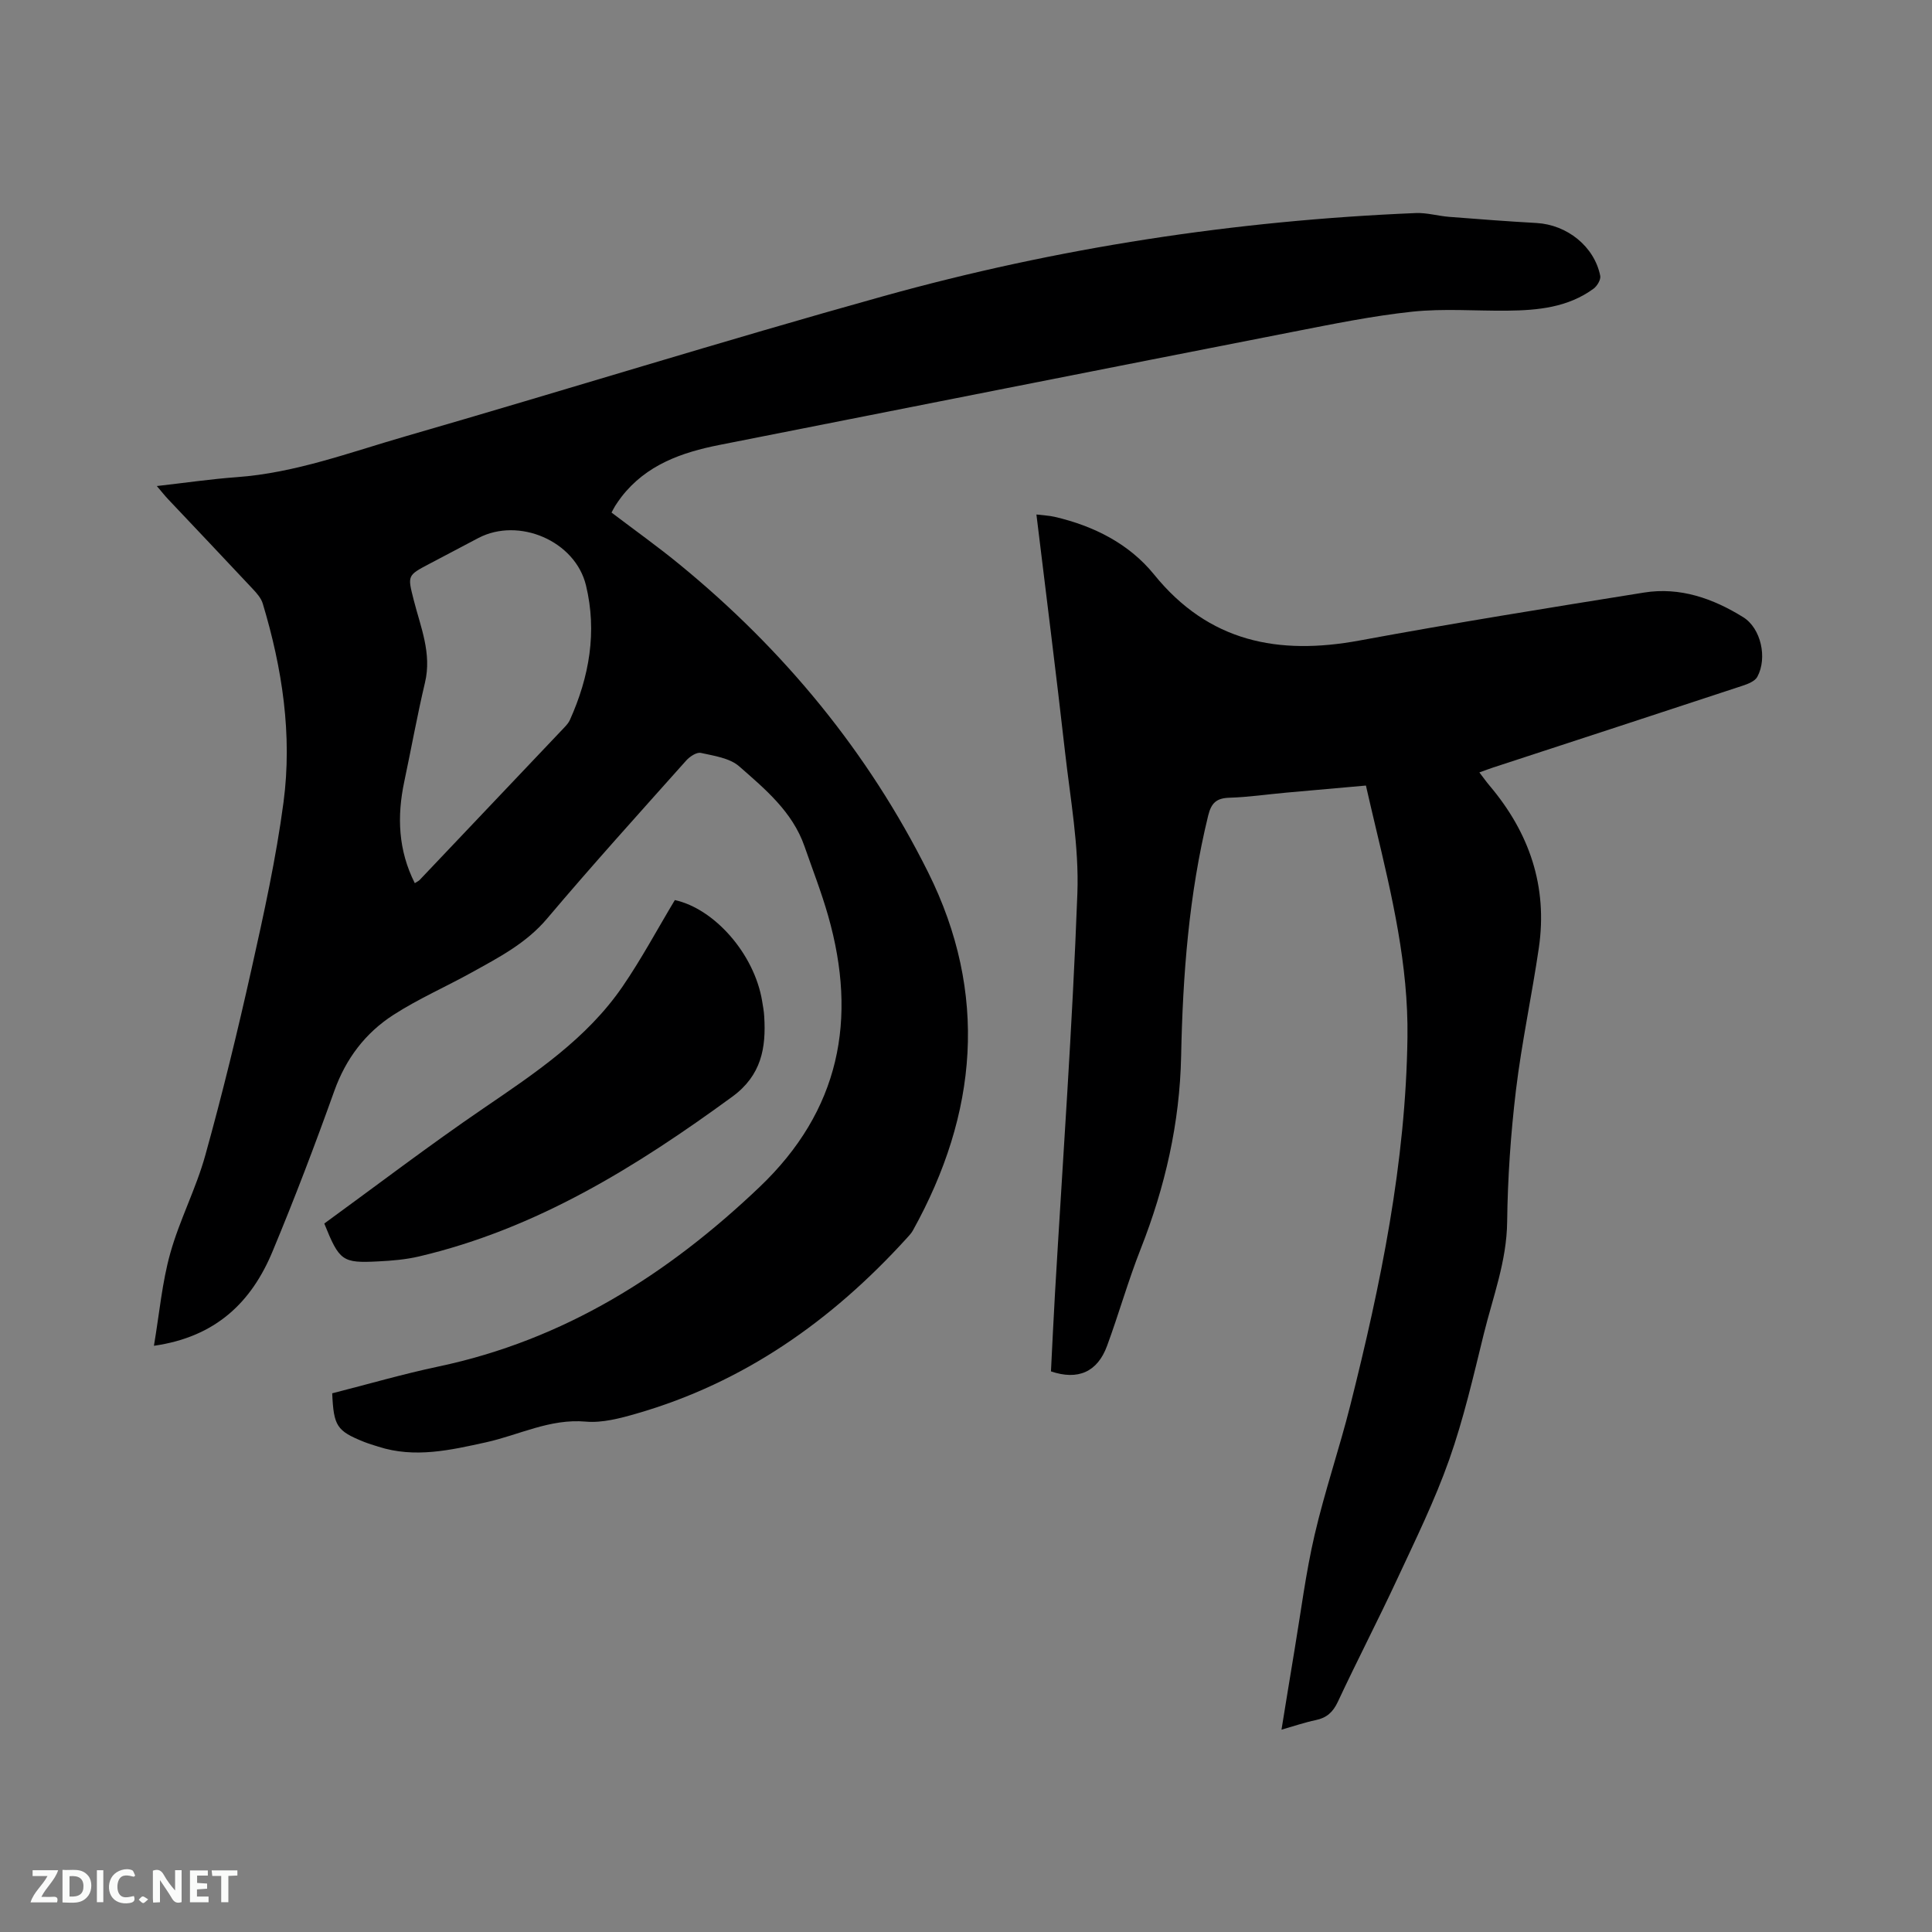
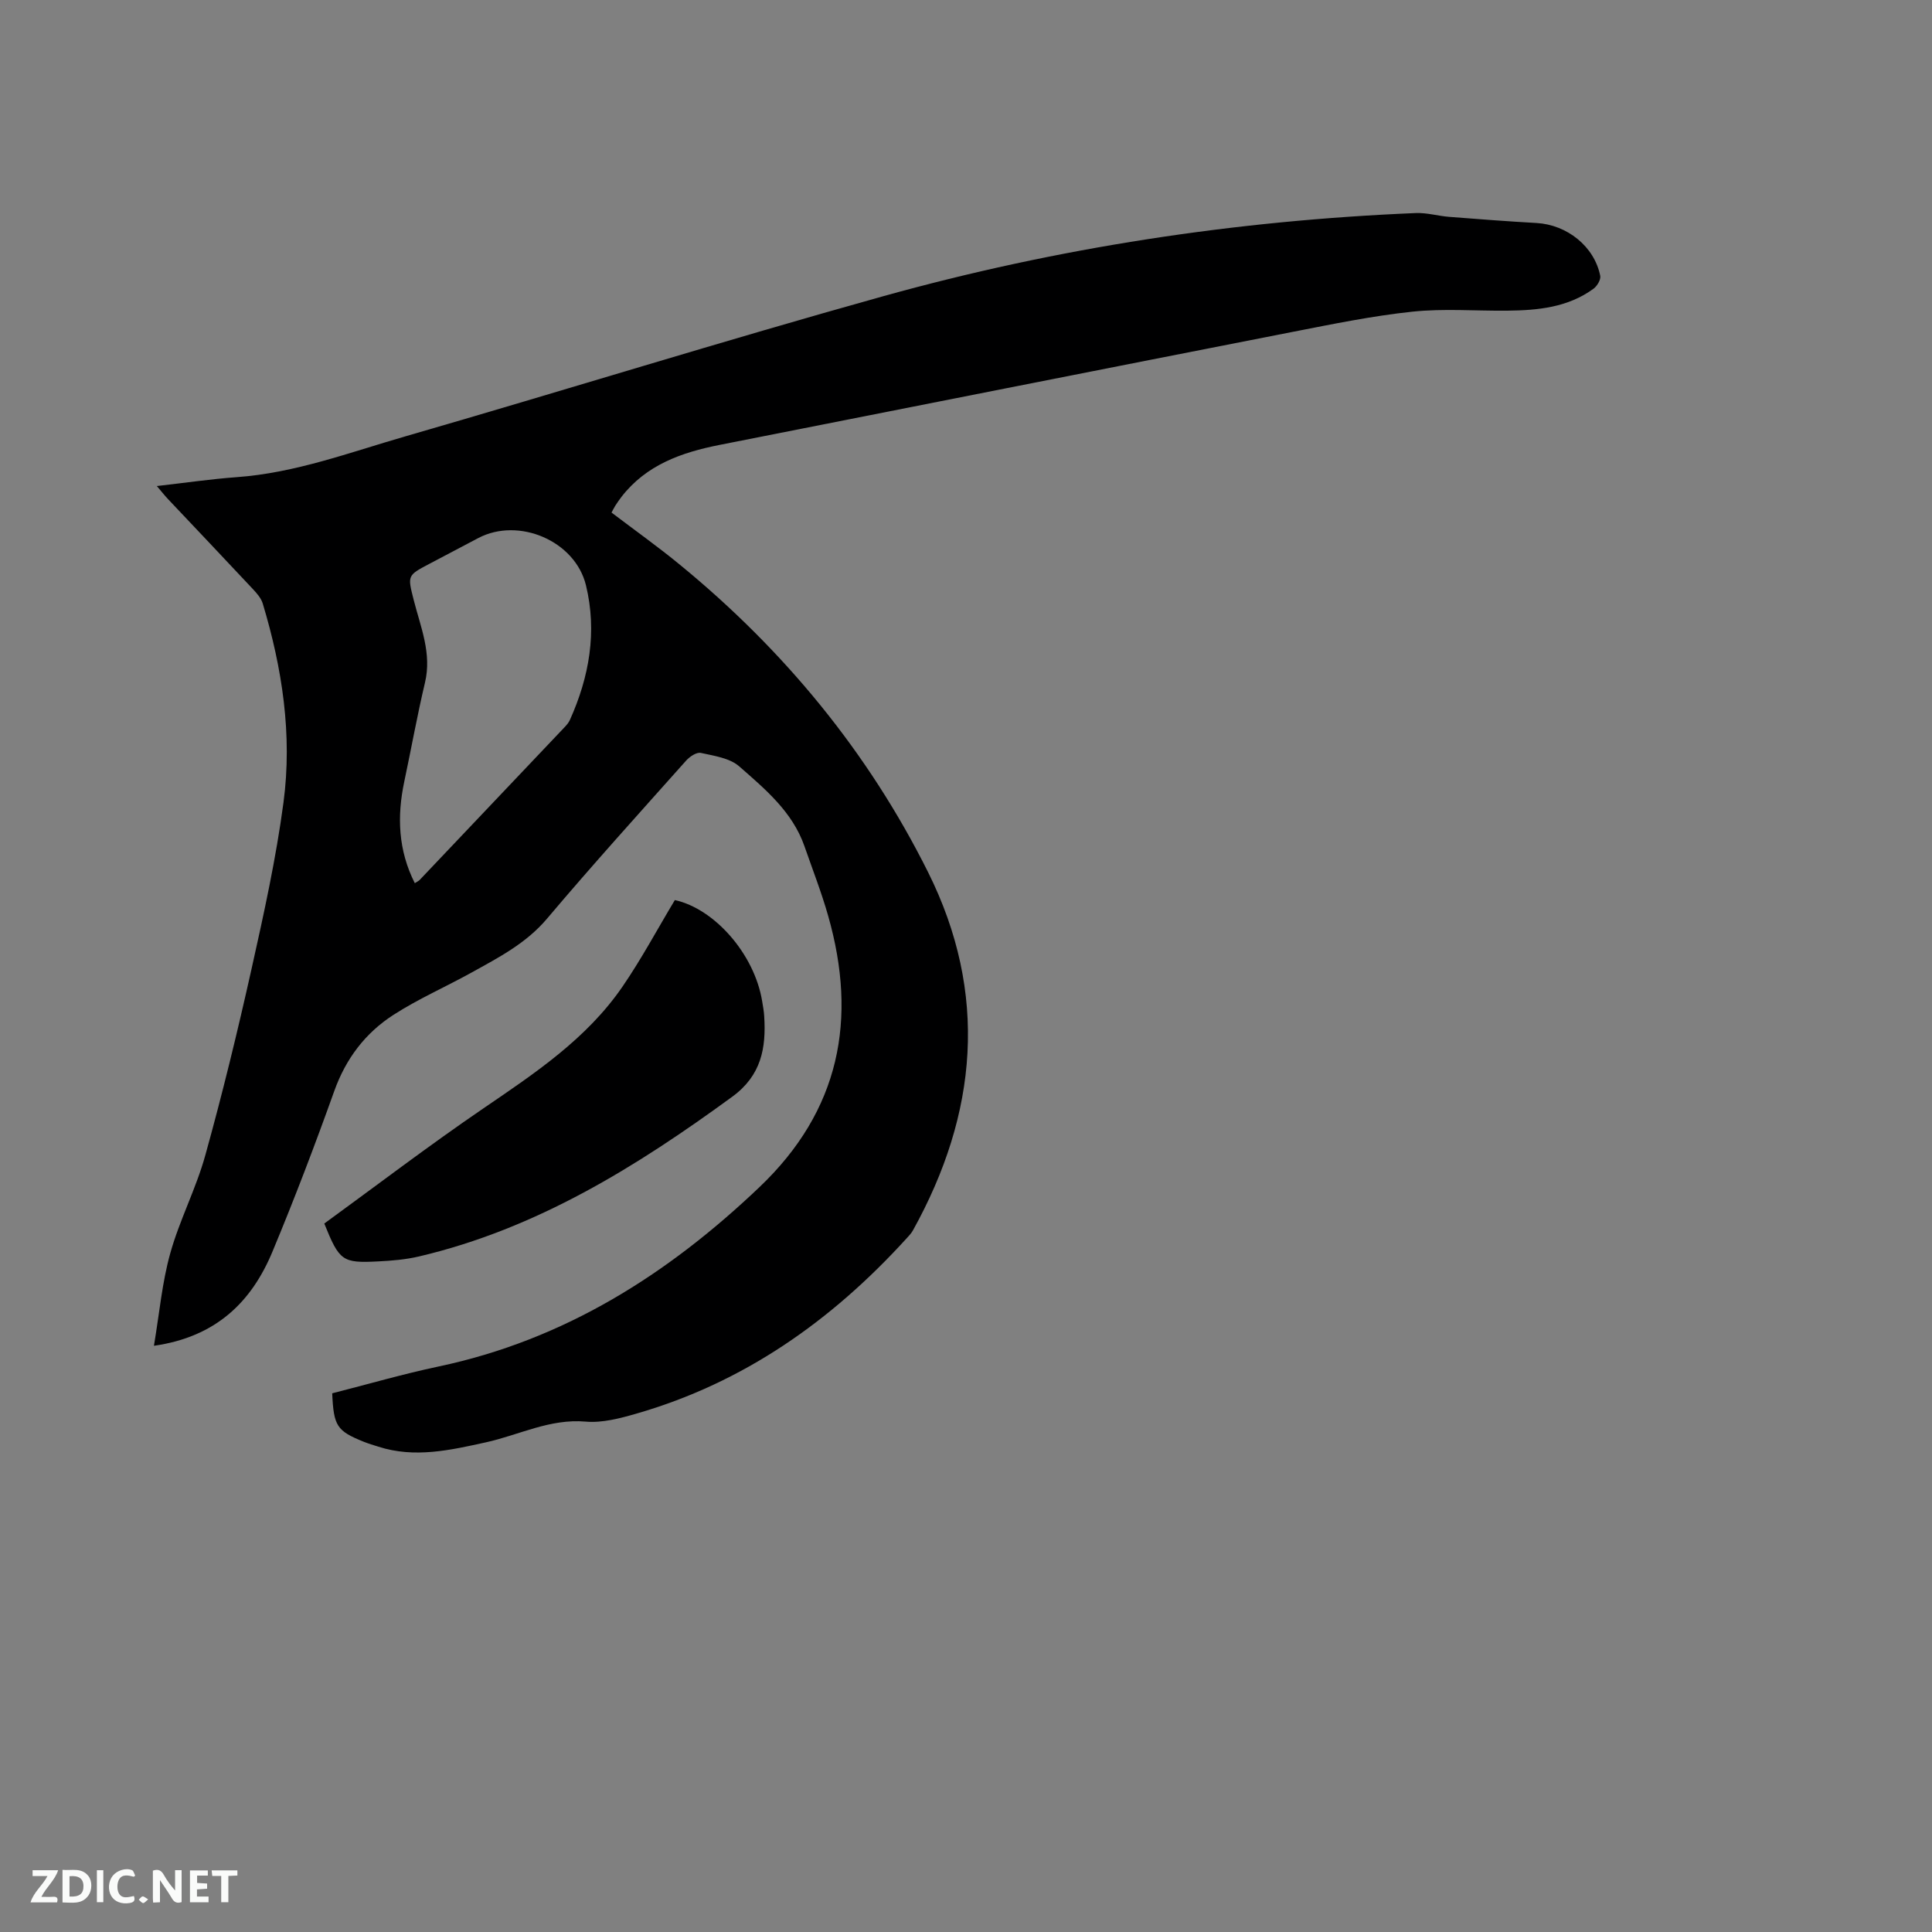
<svg xmlns="http://www.w3.org/2000/svg" enable-background="new 0 0 400 400" viewBox="0 0 400 400">
  <rect x="0" y="0" width="400" height="400" fill="#808080" stroke="none" />
  <path d="m31.87 278.63c1.14-6.77 1.69-13.12 3.38-19.15 1.93-6.91 5.35-13.4 7.26-20.31 3.54-12.73 6.67-25.58 9.55-38.48 2.56-11.46 5.1-22.98 6.64-34.6 1.84-13.93-.25-27.7-4.3-41.13-.34-1.14-1.27-2.18-2.12-3.08-5.79-6.2-11.64-12.34-17.46-18.51-.69-.73-1.32-1.53-2.35-2.74 5.9-.67 11.21-1.45 16.55-1.84 12.08-.87 23.35-5.11 34.81-8.42 33.05-9.55 65.89-19.81 99.03-29.04 36.04-10.04 72.87-15.67 110.28-17.22 2.29-.09 4.6.61 6.92.79 6.02.47 12.03.93 18.06 1.27 6.33.36 11.97 4.85 13.19 10.93.16.78-.63 2.11-1.37 2.66-5.31 3.9-11.53 4.49-17.84 4.56-6.57.07-13.2-.48-19.71.21-8.29.88-16.5 2.57-24.7 4.17-39.59 7.76-79.16 15.6-118.74 23.42-7.84 1.55-15.15 4.12-20.29 10.76-.45.59-.87 1.2-1.27 1.82-.28.44-.5.91-.78 1.42 4.79 3.64 9.62 7.07 14.18 10.82 21.52 17.64 38.94 38.75 51.35 63.62 12.52 25.1 10.3 50.01-3.15 74.22-.35.63-.9 1.17-1.39 1.72-15.44 16.95-33.58 29.76-55.82 36.17-3.4.98-7.08 1.96-10.51 1.66-7.43-.65-13.81 2.78-20.67 4.29-7.37 1.62-14.73 3.32-22.26.9-1.01-.32-2.03-.62-3.01-1.01-5.6-2.26-6.25-3.24-6.55-10.04 7.28-1.85 14.59-3.98 22.01-5.55 26.03-5.5 47.44-19.04 66.46-37.15 16.64-15.85 20.32-34.73 14.21-56.16-1.39-4.88-3.24-9.62-4.91-14.42-2.49-7.13-8.13-11.81-13.5-16.52-1.97-1.73-5.2-2.18-7.95-2.79-.87-.19-2.3.76-3.04 1.59-9.67 10.84-19.42 21.62-28.79 32.71-4.34 5.14-10.01 8.05-15.63 11.17-5.36 2.97-11.03 5.45-16.17 8.76-5.81 3.74-9.85 9.04-12.25 15.74-3.99 11.16-8.21 22.25-12.77 33.19-4.35 10.52-11.73 17.76-24.58 19.59zm54.01-95.78c.5-.33.81-.45 1.01-.67 10-10.53 20-21.06 29.98-31.6.43-.46.87-.96 1.12-1.52 4.02-8.94 5.66-18.25 3.33-27.87-2.23-9.21-13.92-14.18-22.28-9.8-3.37 1.77-6.74 3.56-10.11 5.33-4.64 2.44-4.56 2.42-3.27 7.52 1.42 5.59 3.77 11.02 2.33 17.08-1.61 6.79-2.84 13.67-4.29 20.5-1.53 7.22-1.26 14.22 2.18 21.03z" fill="#000001" />
-   <path d="m282.8 162.64c-5.61.5-11.07.97-16.53 1.47-3.9.35-7.8.93-11.71 1.05-2.68.08-3.77 1.05-4.42 3.7-4 16.37-5.26 33.03-5.6 49.81-.28 13.81-3.31 27.05-8.37 39.9-2.6 6.59-4.52 13.44-6.97 20.09-1.99 5.4-6.02 7.17-11.61 5.27.27-5.31.52-10.7.83-16.08 1.61-27.63 3.61-55.24 4.64-82.89.36-9.75-1.47-19.61-2.57-29.39-1.83-16.2-3.89-32.38-5.91-49.05 1.42.18 2.64.22 3.8.49 8.07 1.88 15.39 5.56 20.56 11.94 11.34 14 25.75 16.76 42.54 13.66 19.58-3.62 39.25-6.78 58.92-9.93 7.44-1.19 14.28 1.23 20.52 5.11 3.67 2.28 5.03 8.42 2.92 12.33-.49.92-1.95 1.49-3.08 1.86-17.19 5.67-34.4 11.29-51.61 16.92-.8.26-1.59.57-2.86 1.02.78 1.02 1.41 1.91 2.11 2.74 8.23 9.73 12.06 20.85 10.2 33.59-1.44 9.84-3.55 19.6-4.74 29.47-1.08 9.03-1.71 18.15-1.82 27.24-.09 8.15-2.95 15.56-4.84 23.23-2.15 8.74-4.17 17.56-7.16 26.02-2.98 8.44-6.96 16.55-10.75 24.69-3.97 8.54-8.32 16.91-12.31 25.45-1.01 2.15-2.31 3.31-4.57 3.78s-4.46 1.23-7.09 1.98c.93-5.71 1.8-11.12 2.7-16.51 1.33-7.94 2.33-15.96 4.15-23.79 2.1-9.06 5.14-17.89 7.41-26.92 6.29-25 11.48-50.18 11.82-76.13.2-14.92-3.19-29.22-6.6-43.55-.67-2.78-1.3-5.55-2-8.57z" fill="#000001" />
  <path d="m67.14 253.32c10.87-7.91 21.72-16.19 32.98-23.87 10.63-7.25 21.33-14.37 28.74-25.15 3.93-5.72 7.22-11.89 10.86-17.95 8.23 1.81 16.46 11.17 18.07 20.9.17 1.04.37 2.09.43 3.15.42 6.58-.59 12.26-6.61 16.66-19.87 14.52-40.53 27.35-64.84 33.07-2.76.65-5.65.89-8.49 1.03-7.41.38-8.01-.08-11.14-7.84z" fill="#000001" />
  <g fill="#fafbfa">
    <path d="m37.59 393.81c-.92.31-1.52.05-2-.78-.7-1.2-1.52-2.34-2.47-3.78v4.59c-.55.03-.95.05-1.41.07-.03-.37-.06-.64-.06-.91 0-1.91 0-3.81 0-5.7 1.13-.41 1.77-.03 2.29.91.62 1.11 1.38 2.14 2.31 3.19v-4.2h1.35v6.61z" />
    <path d="m12.94 393.88v-6.75c1.9.19 3.93-.54 5.37 1.29.8 1.01.78 2.88.03 3.97-1.37 1.97-3.4 1.51-5.4 1.49m1.45-1.22c2.04.12 2.92-.58 2.89-2.21-.03-1.51-.98-2.19-2.89-2z" />
    <path d="m11.81 393.87h-5.49c.68-2.18 2.47-3.48 3.51-5.45h-3.08v-1.21h5.29c-.71 2.13-2.44 3.48-3.47 5.51.86 0 1.63.04 2.39-.01.79-.05 1.14.21.85 1.16" />
    <path d="m39.33 393.86v-6.61h3.7v1.07h-2.22v1.52c.68.04 1.34.09 2.07.13v1.07c-.72.05-1.38.09-2.1.14v1.48h2.4v1.19h-3.85z" />
    <path d="m27.71 388.56c-1.15-.3-2.46-.61-3.1.64-.37.73-.41 1.93-.06 2.67.63 1.35 1.99.93 3.17.68.35.94-.01 1.32-.93 1.46-1.62.25-3.05-.27-3.76-1.48-.73-1.24-.6-3.03.31-4.17.88-1.11 2.71-1.7 4-1.16.32.13.44.74.65 1.12-.1.08-.19.16-.28.24" />
    <path d="m49.15 387.24v1.07c-.59.02-1.17.05-1.87.08v5.44h-1.48v-5.44h-1.85c-.05-.4-.08-.73-.13-1.15z" />
    <path d="m20.06 387.21h1.33v6.62h-1.33z" />
    <path d="m30.68 393.25c-.49.38-.8.79-1.05.76-.32-.05-.6-.45-.9-.7.26-.24.51-.64.8-.67.29-.04.62.3 1.15.61" />
  </g>
</svg>